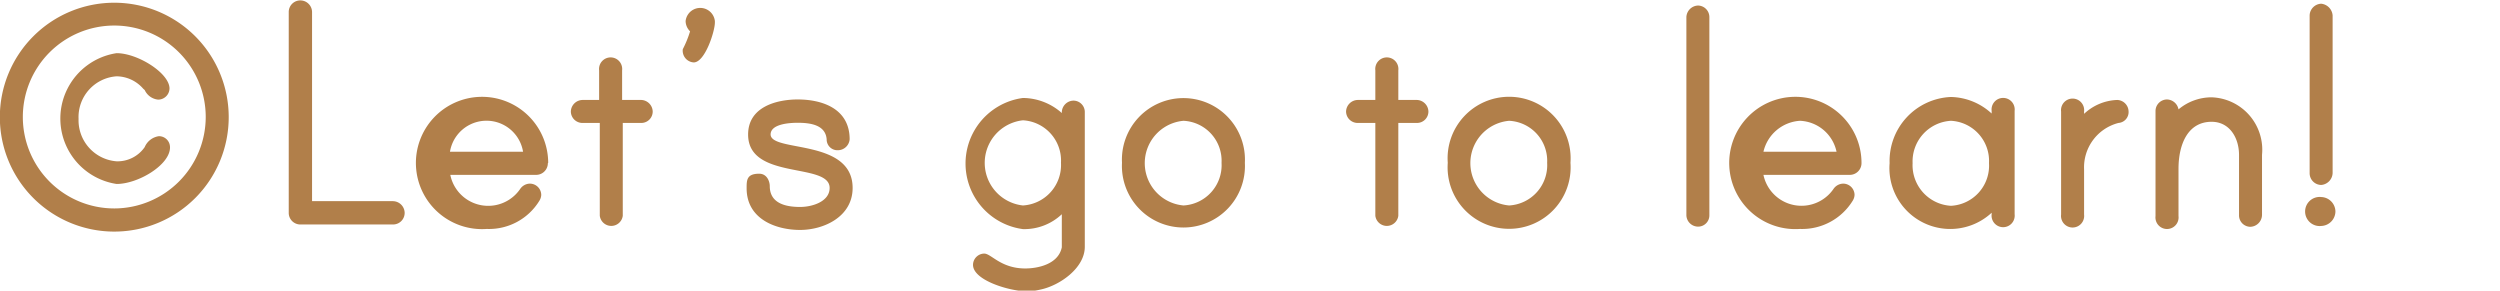
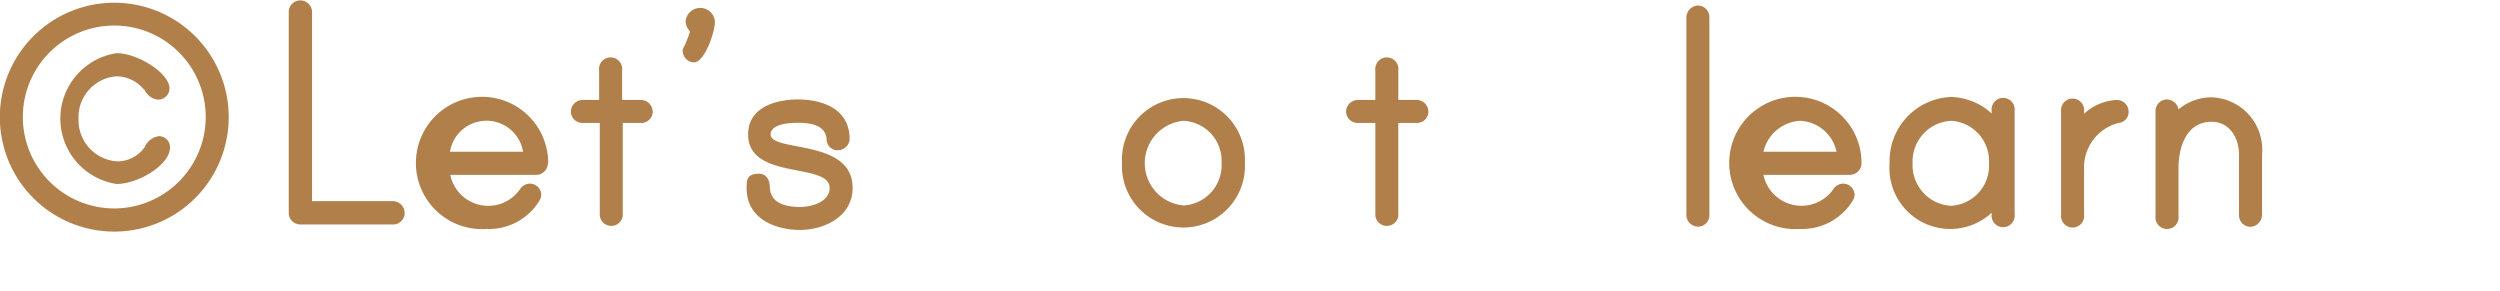
<svg xmlns="http://www.w3.org/2000/svg" xmlns:ns1="http://sodipodi.sourceforge.net/DTD/sodipodi-0.dtd" xmlns:ns2="http://www.inkscape.org/namespaces/inkscape" id="Capa_1" data-name="Capa 1" viewBox="0 0 151.181 17.575" version="1.1" ns1:docname="Derechos_autor.svg" width="40mm" height="4.65mm" ns2:version="0.92.4 (5da689c313, 2019-01-14)">
  <ns1:namedview pagecolor="#ffffff" bordercolor="#666666" borderopacity="1" objecttolerance="10" gridtolerance="10" guidetolerance="10" ns2:pageopacity="0" ns2:pageshadow="2" ns2:window-width="640" ns2:window-height="480" id="namedview39" showgrid="false" units="mm" ns2:zoom="2.0320022" ns2:cx="50.196796" ns2:cy="8.7749996" ns2:window-x="0" ns2:window-y="0" ns2:window-maximized="0" ns2:current-layer="Capa_1" />
  <defs id="defs4">
    <style id="style2">.cls-1{fill:#b17f4a;}</style>
  </defs>
  <path class="cls-1" d="M 13.83,7.075 A 6.92,6.92 0 1 1 6.92,0.165 6.92,6.92 0 0 1 13.83,7.075 Z m -1.39,0 A 5.53,5.53 0 1 0 6.92,12.605 5.54,5.54 0 0 0 12.44,7.075 Z m -7.69,0.11 a 2.49,2.49 0 0 0 2.3,2.57 2,2 0 0 0 1.7,-0.86 v 0 a 1.1,1.1 0 0 1 0.86,-0.66 0.67,0.67 0 0 1 0.67,0.68 c 0,1.06 -1.93,2.21 -3.23,2.21 a 4,4 0 0 1 0,-7.91 c 1.28,0 3.2,1.21 3.2,2.14 a 0.69,0.69 0 0 1 -0.68,0.67 1,1 0 0 1 -0.82,-0.58 l -0.09,-0.08 a 2.16,2.16 0 0 0 -1.61,-0.75 2.47,2.47 0 0 0 -2.3,2.57 z" id="path6" ns2:connector-curvature="0" style="fill:#b17f4a" />
  <path class="cls-1" d="M 17.46,12.865 V 0.735 a 0.7,0.7 0 0 1 0.71,-0.71 0.71,0.71 0 0 1 0.7,0.71 V 12.165 h 4.89 a 0.72,0.72 0 0 1 0.71,0.7 0.7,0.7 0 0 1 -0.71,0.71 h -5.59 a 0.7,0.7 0 0 1 -0.71,-0.71 z" id="path8" ns2:connector-curvature="0" style="fill:#b17f4a" />
  <path class="cls-1" d="m 33.13,9.865 a 0.71,0.71 0 0 1 -0.71,0.71 h -5.19 a 2.34,2.34 0 0 0 4.22,0.86 0.73,0.73 0 0 1 0.57,-0.33 0.69,0.69 0 0 1 0.71,0.68 0.72,0.72 0 0 1 -0.11,0.35 3.57,3.57 0 0 1 -3.18,1.71 4,4 0 1 1 3.71,-4 z m -1.5,-0.69 a 2.24,2.24 0 0 0 -4.42,0 z" id="path10" ns2:connector-curvature="0" style="fill:#b17f4a" />
  <path class="cls-1" d="m 38.79,6.045 a 0.72,0.72 0 0 1 0.68,0.7 0.69,0.69 0 0 1 -0.68,0.69 h -1.13 v 5.61 a 0.7,0.7 0 0 1 -1.39,0 V 7.435 h -1.04 a 0.7,0.7 0 0 1 -0.71,-0.69 0.72,0.72 0 0 1 0.71,-0.7 h 1 v -1.79 a 0.7,0.7 0 1 1 1.39,0 v 1.79 z" id="path12" ns2:connector-curvature="0" style="fill:#b17f4a" />
  <path class="cls-1" d="m 43.23,1.365 c 0,0.53 -0.6,2.41 -1.28,2.41 a 0.71,0.71 0 0 1 -0.66,-0.8 6.41,6.41 0 0 0 0.44,-1.08 0.89,0.89 0 0 1 -0.27,-0.62 0.89,0.89 0 0 1 1.77,0 z" id="path14" ns2:connector-curvature="0" style="fill:#b17f4a" />
  <path class="cls-1" d="m 51.56,11.365 c 0,1.74 -1.74,2.54 -3.18,2.54 -1.44,0 -3.23,-0.64 -3.23,-2.52 0,-0.49 0,-0.88 0.76,-0.88 0.48,0 0.64,0.48 0.64,0.75 0,1 0.88,1.26 1.83,1.26 0.77,0 1.79,-0.34 1.79,-1.15 0,-1.57 -4.93,-0.44 -4.93,-3.23 0,-1.7 1.77,-2.12 3,-2.12 1.48,0 3.14,0.55 3.14,2.41 a 0.72,0.72 0 0 1 -0.73,0.66 0.65,0.65 0 0 1 -0.66,-0.66 c -0.07,-0.86 -0.95,-1 -1.75,-1 -0.57,0 -1.64,0.09 -1.64,0.71 0.03,1.09 4.96,0.23 4.96,3.23 z" id="path16" ns2:connector-curvature="0" style="fill:#b17f4a" />
-   <path class="cls-1" d="m 65.6,6.745 v 8.18 c 0,1.3 -1.55,2.36 -2.7,2.59 v 0 a 3.45,3.45 0 0 1 -0.9,0.09 c -0.91,0 -3.16,-0.64 -3.16,-1.59 a 0.69,0.69 0 0 1 0.68,-0.68 c 0.42,0 1,0.9 2.48,0.9 0.73,0 2,-0.24 2.21,-1.28 v -2 a 3.3,3.3 0 0 1 -2.35,0.9 4,4 0 0 1 0,-7.93 3.57,3.57 0 0 1 2.35,0.91 v -0.05 a 0.72,0.72 0 0 1 0.7,-0.7 0.69,0.69 0 0 1 0.69,0.66 z m -1.44,3.1 a 2.44,2.44 0 0 0 -2.3,-2.57 2.59,2.59 0 0 0 0,5.15 2.45,2.45 0 0 0 2.3,-2.58 z" id="path18" ns2:connector-curvature="0" style="fill:#b17f4a" />
  <path class="cls-1" d="m 75.28,9.845 a 3.72,3.72 0 1 1 -7.43,0 3.72,3.72 0 1 1 7.43,0 z m -1.41,0 a 2.42,2.42 0 0 0 -2.3,-2.54 2.57,2.57 0 0 0 0,5.12 2.44,2.44 0 0 0 2.3,-2.58 z" id="path20" ns2:connector-curvature="0" style="fill:#b17f4a" />
  <path class="cls-1" d="m 85.69,6.045 a 0.72,0.72 0 0 1 0.69,0.7 0.69,0.69 0 0 1 -0.69,0.69 h -1.13 v 5.61 a 0.7,0.7 0 0 1 -1.39,0 V 7.435 h -1.06 a 0.7,0.7 0 0 1 -0.71,-0.69 0.72,0.72 0 0 1 0.71,-0.7 h 1.06 v -1.79 a 0.7,0.7 0 1 1 1.39,0 v 1.79 z" id="path22" ns2:connector-curvature="0" style="fill:#b17f4a" />
-   <path class="cls-1" d="m 94.97,9.845 a 3.72,3.72 0 1 1 -7.42,0 3.72,3.72 0 1 1 7.42,0 z m -1.41,0 a 2.42,2.42 0 0 0 -2.3,-2.54 2.57,2.57 0 0 0 0,5.12 2.44,2.44 0 0 0 2.3,-2.58 z" id="path24" ns2:connector-curvature="0" style="fill:#b17f4a" />
  <path class="cls-1" d="M 103.37,1.025 V 13.025 a 0.68,0.68 0 0 1 -0.68,0.68 0.71,0.71 0 0 1 -0.71,-0.68 V 1.025 a 0.73,0.73 0 0 1 0.71,-0.69 0.7,0.7 0 0 1 0.68,0.69 z" id="path26" ns2:connector-curvature="0" style="fill:#b17f4a" />
  <path class="cls-1" d="m 112.57,9.865 a 0.71,0.71 0 0 1 -0.71,0.71 h -5.22 a 2.35,2.35 0 0 0 4.23,0.86 0.73,0.73 0 0 1 0.57,-0.33 0.69,0.69 0 0 1 0.71,0.68 0.72,0.72 0 0 1 -0.11,0.35 3.59,3.59 0 0 1 -3.19,1.71 4,4 0 1 1 3.72,-4 z m -1.51,-0.69 a 2.36,2.36 0 0 0 -2.21,-1.87 2.42,2.42 0 0 0 -2.21,1.87 z" id="path28" ns2:connector-curvature="0" style="fill:#b17f4a" />
  <path class="cls-1" d="m 121.83,6.725 v 6.23 a 0.7,0.7 0 1 1 -1.39,0 v -0.09 a 3.68,3.68 0 0 1 -6.17,-3 3.87,3.87 0 0 1 3.71,-4 3.74,3.74 0 0 1 2.46,1 v -0.16 a 0.7,0.7 0 1 1 1.39,0 z m -1.55,3.14 a 2.43,2.43 0 0 0 -2.3,-2.56 2.46,2.46 0 0 0 -2.32,2.56 2.46,2.46 0 0 0 2.32,2.58 2.43,2.43 0 0 0 2.3,-2.58 z" id="path30" ns2:connector-curvature="0" style="fill:#b17f4a" />
  <path class="cls-1" d="m 128.72,6.725 a 0.66,0.66 0 0 1 -0.61,0.71 2.77,2.77 0 0 0 -2.08,2.8 v 2.74 a 0.7,0.7 0 1 1 -1.39,0 V 6.745 a 0.7,0.7 0 1 1 1.39,0 v 0.14 a 3.08,3.08 0 0 1 2,-0.84 0.71,0.71 0 0 1 0.69,0.68 z" id="path32" ns2:connector-curvature="0" style="fill:#b17f4a" />
  <path class="cls-1" d="m 136.79,9.365 v 3.64 a 0.73,0.73 0 0 1 -0.71,0.71 0.69,0.69 0 0 1 -0.68,-0.71 V 9.365 c 0,-1 -0.55,-2 -1.66,-2 -1.43,0 -2,1.35 -2,2.85 v 2.85 a 0.7,0.7 0 1 1 -1.39,0 V 6.725 a 0.7,0.7 0 0 1 0.69,-0.71 0.73,0.73 0 0 1 0.7,0.6 3.12,3.12 0 0 1 2,-0.73 3.17,3.17 0 0 1 3.05,3.48 z" id="path34" ns2:connector-curvature="0" style="fill:#b17f4a" />
-   <path class="cls-1" d="m 141.23,12.785 a 0.89,0.89 0 0 1 -0.86,0.88 0.88,0.88 0 1 1 0,-1.75 0.89,0.89 0 0 1 0.86,0.87 z m -1.56,-2.32 V 0.935 a 0.73,0.73 0 0 1 0.7,-0.71 0.77,0.77 0 0 1 0.69,0.71 V 10.465 a 0.75,0.75 0 0 1 -0.69,0.72 0.71,0.71 0 0 1 -0.7,-0.72 z" id="path36" ns2:connector-curvature="0" style="fill:#b17f4a" />
</svg>